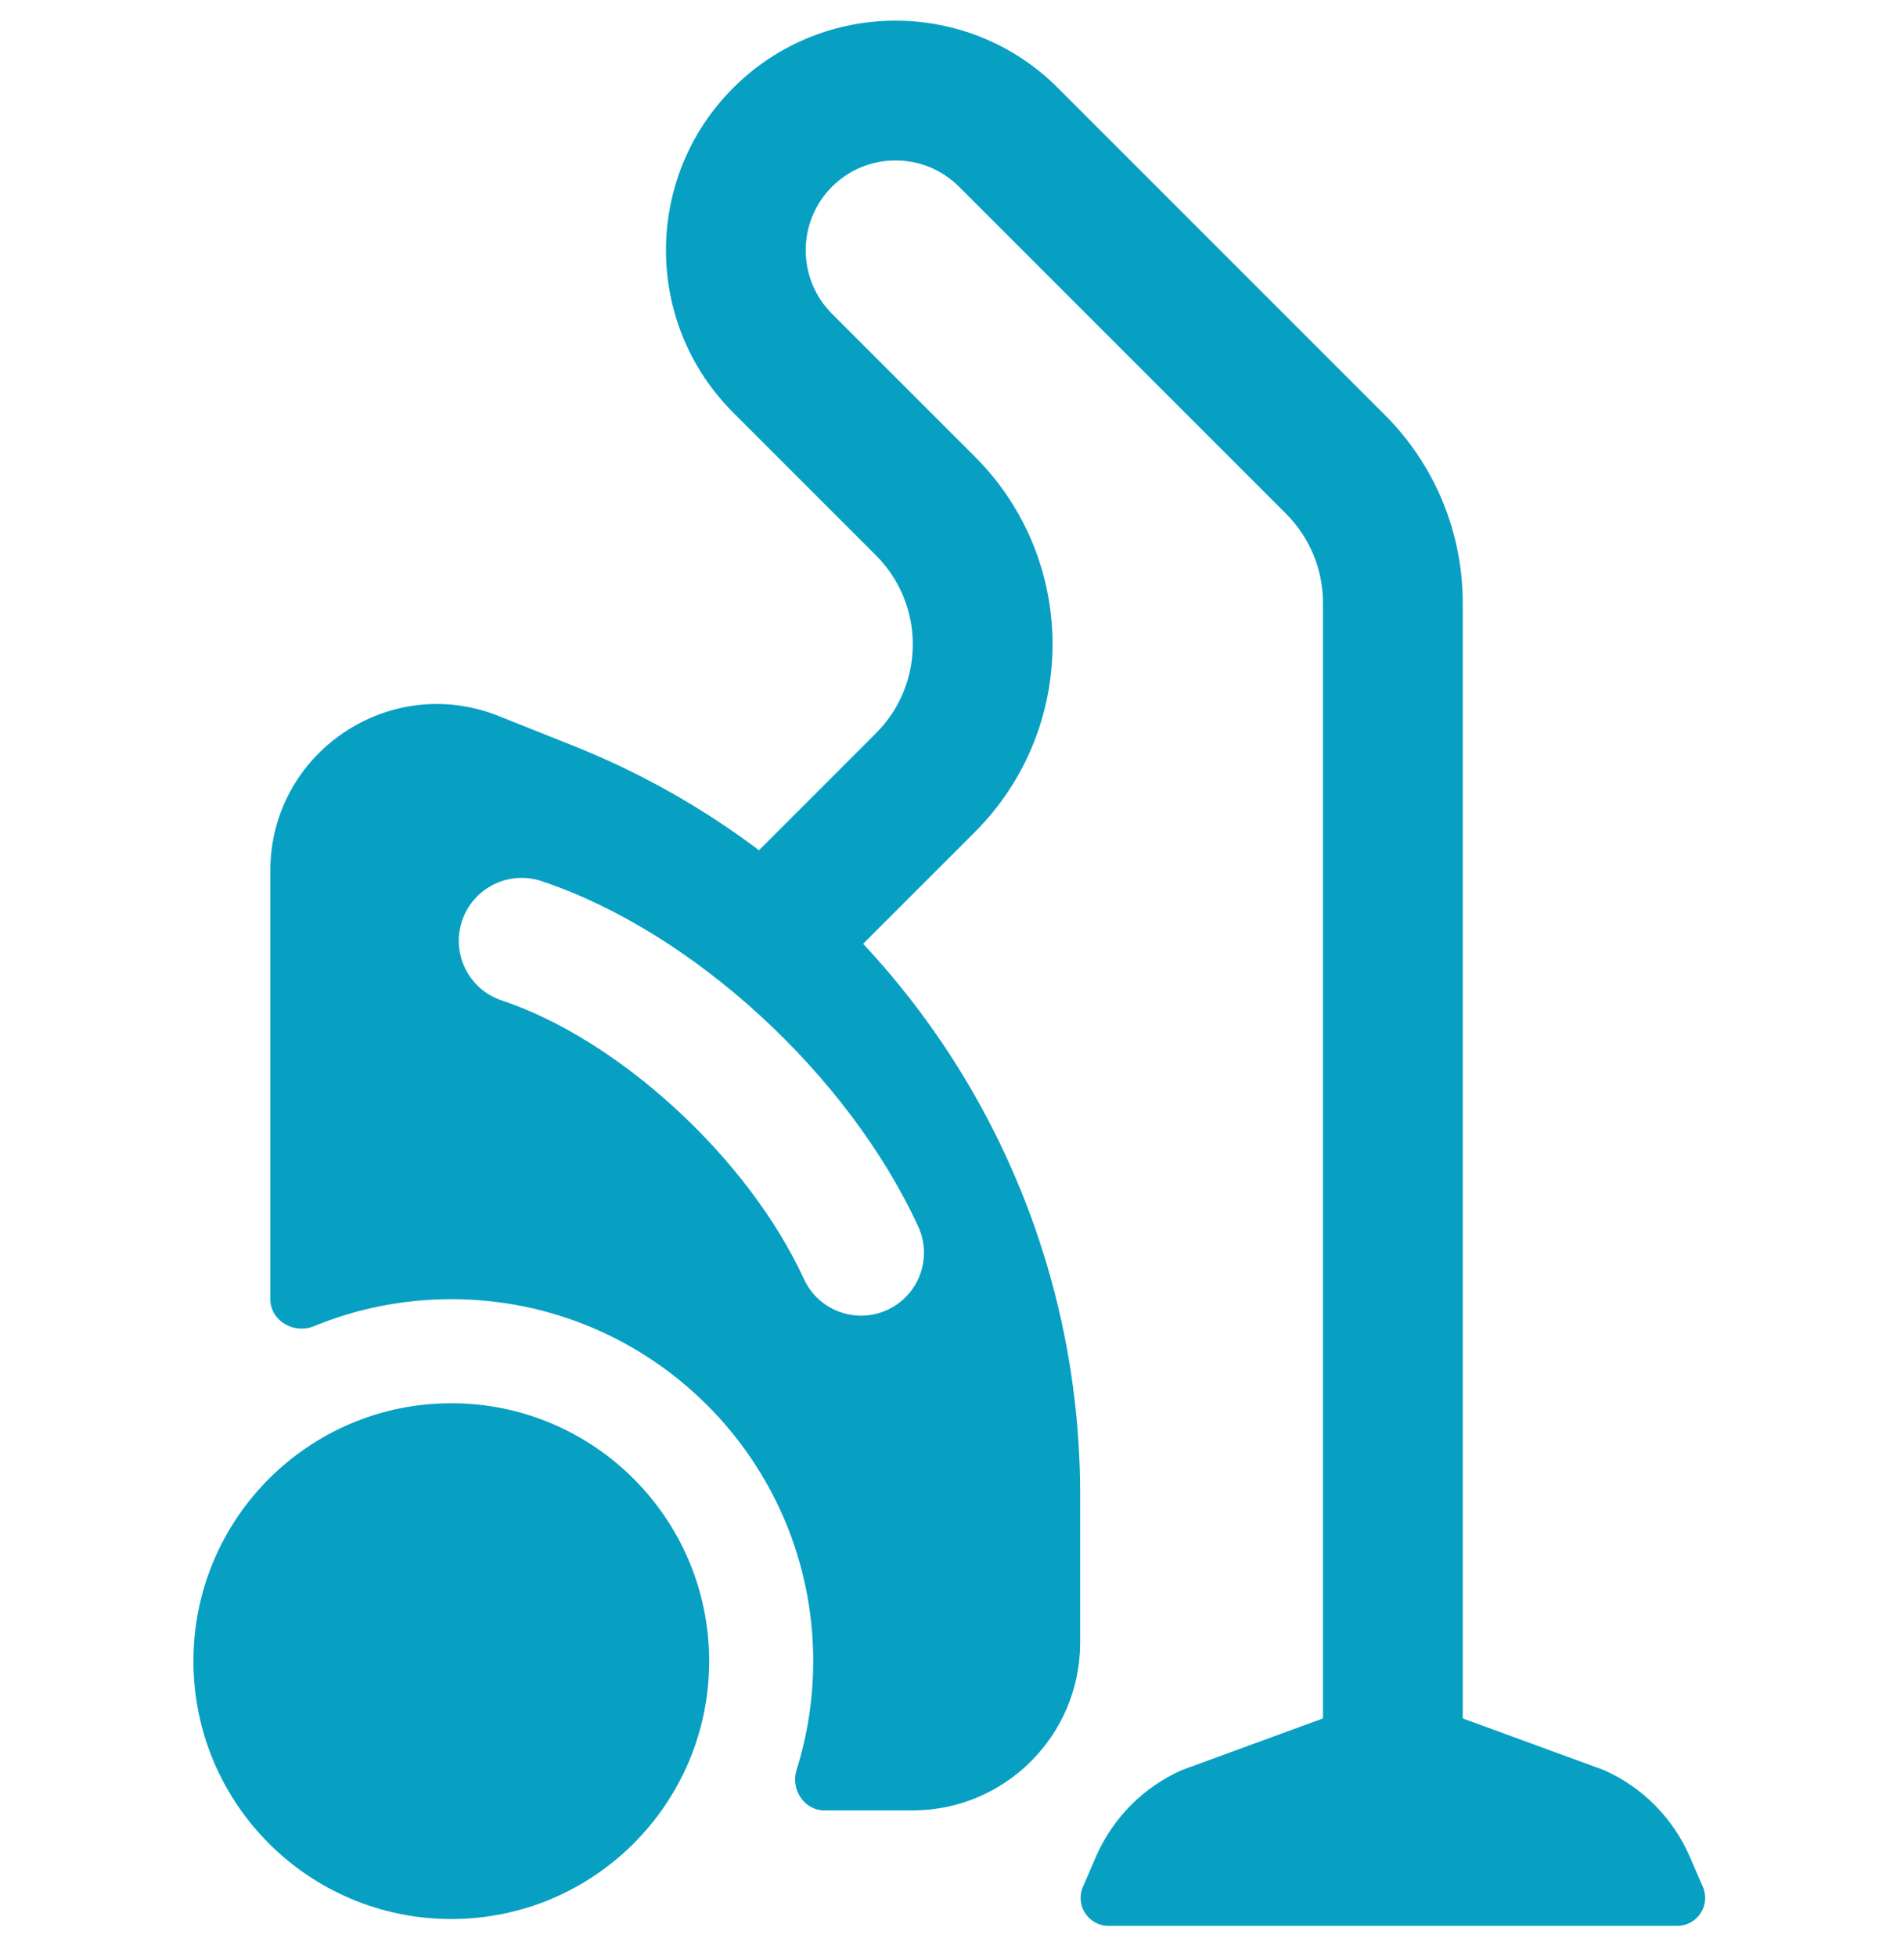
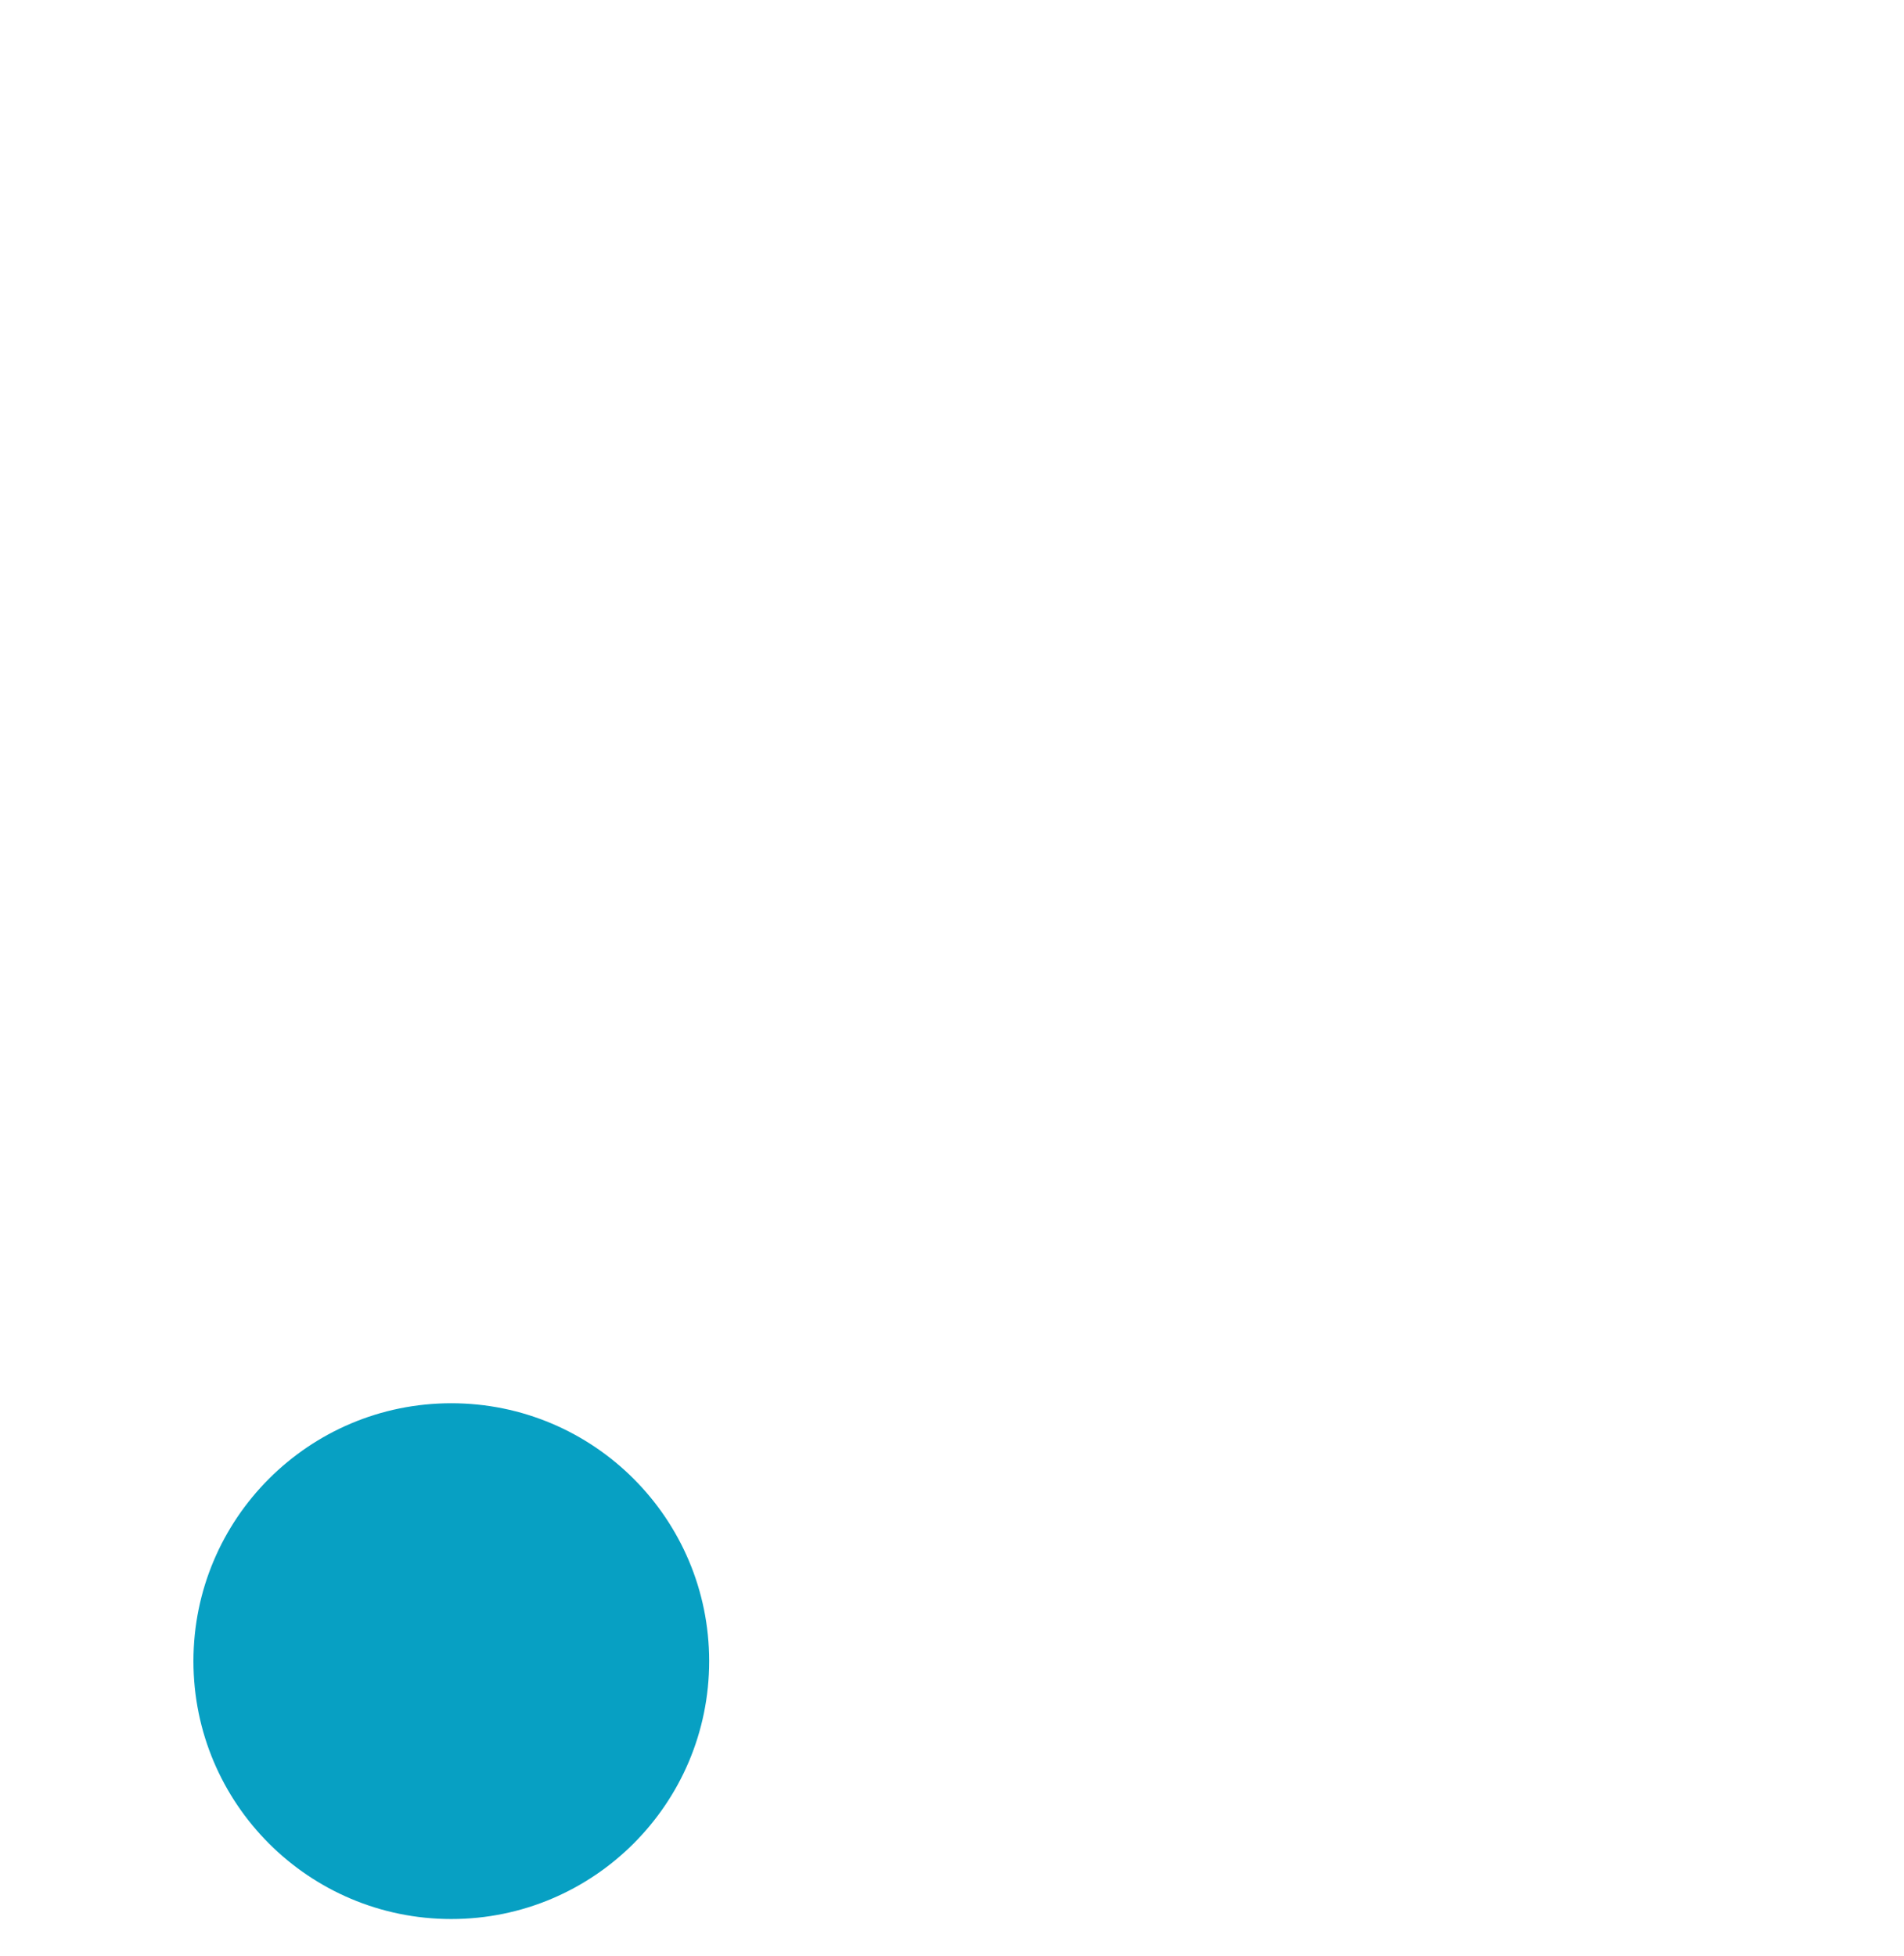
<svg xmlns="http://www.w3.org/2000/svg" width="37" height="38" viewBox="0 0 37 38" fill="none">
-   <path fill-rule="evenodd" clip-rule="evenodd" d="M16.168 3.628C16.85 2.947 17.955 2.947 18.637 3.628L24.994 9.985C25.452 10.444 25.709 11.065 25.709 11.713V33.39L22.972 34.392C22.22 34.723 21.622 35.327 21.296 36.081L21.044 36.663C20.889 37.021 21.152 37.421 21.543 37.421H32.592C32.983 37.421 33.246 37.021 33.091 36.663L32.839 36.081C32.513 35.327 31.915 34.723 31.163 34.392L28.425 33.39V11.713C28.425 10.345 27.882 9.032 26.914 8.065L20.557 1.708C18.815 -0.034 15.99 -0.034 14.248 1.708C12.506 3.45 12.506 6.275 14.248 8.017L17.022 10.791C17.977 11.746 17.977 13.294 17.022 14.248L14.75 16.521C13.647 15.691 12.432 15.005 11.133 14.488L9.688 13.912C7.562 13.065 5.253 14.631 5.253 16.919V25.244C5.253 25.662 5.711 25.929 6.098 25.77C6.921 25.431 7.824 25.244 8.77 25.244C12.654 25.244 15.803 28.393 15.803 32.277C15.803 33.014 15.689 33.724 15.479 34.392C15.361 34.768 15.626 35.178 16.021 35.178H17.731C19.53 35.178 20.99 33.719 20.99 31.919V29.025C20.99 26.205 20.228 23.438 18.785 21.016C18.208 20.048 17.533 19.152 16.773 18.338L18.943 16.169C20.958 14.153 20.958 10.886 18.943 8.871L16.168 6.097C15.487 5.415 15.487 4.31 16.168 3.628ZM10.524 17.121C9.883 16.908 9.191 17.254 8.978 17.895C8.765 18.535 9.111 19.227 9.752 19.44C12.002 20.189 14.525 22.47 15.623 24.853C15.905 25.466 16.631 25.734 17.244 25.452C17.857 25.169 18.125 24.444 17.843 23.831C16.48 20.873 13.454 18.097 10.524 17.121Z" fill="#07A0C3" />
  <path d="M13.781 32.277C13.781 35.045 11.537 37.288 8.77 37.288C6.002 37.288 3.759 35.045 3.759 32.277C3.759 29.51 6.002 27.266 8.77 27.266C11.537 27.266 13.781 29.51 13.781 32.277Z" fill="#07A0C3" />
</svg>